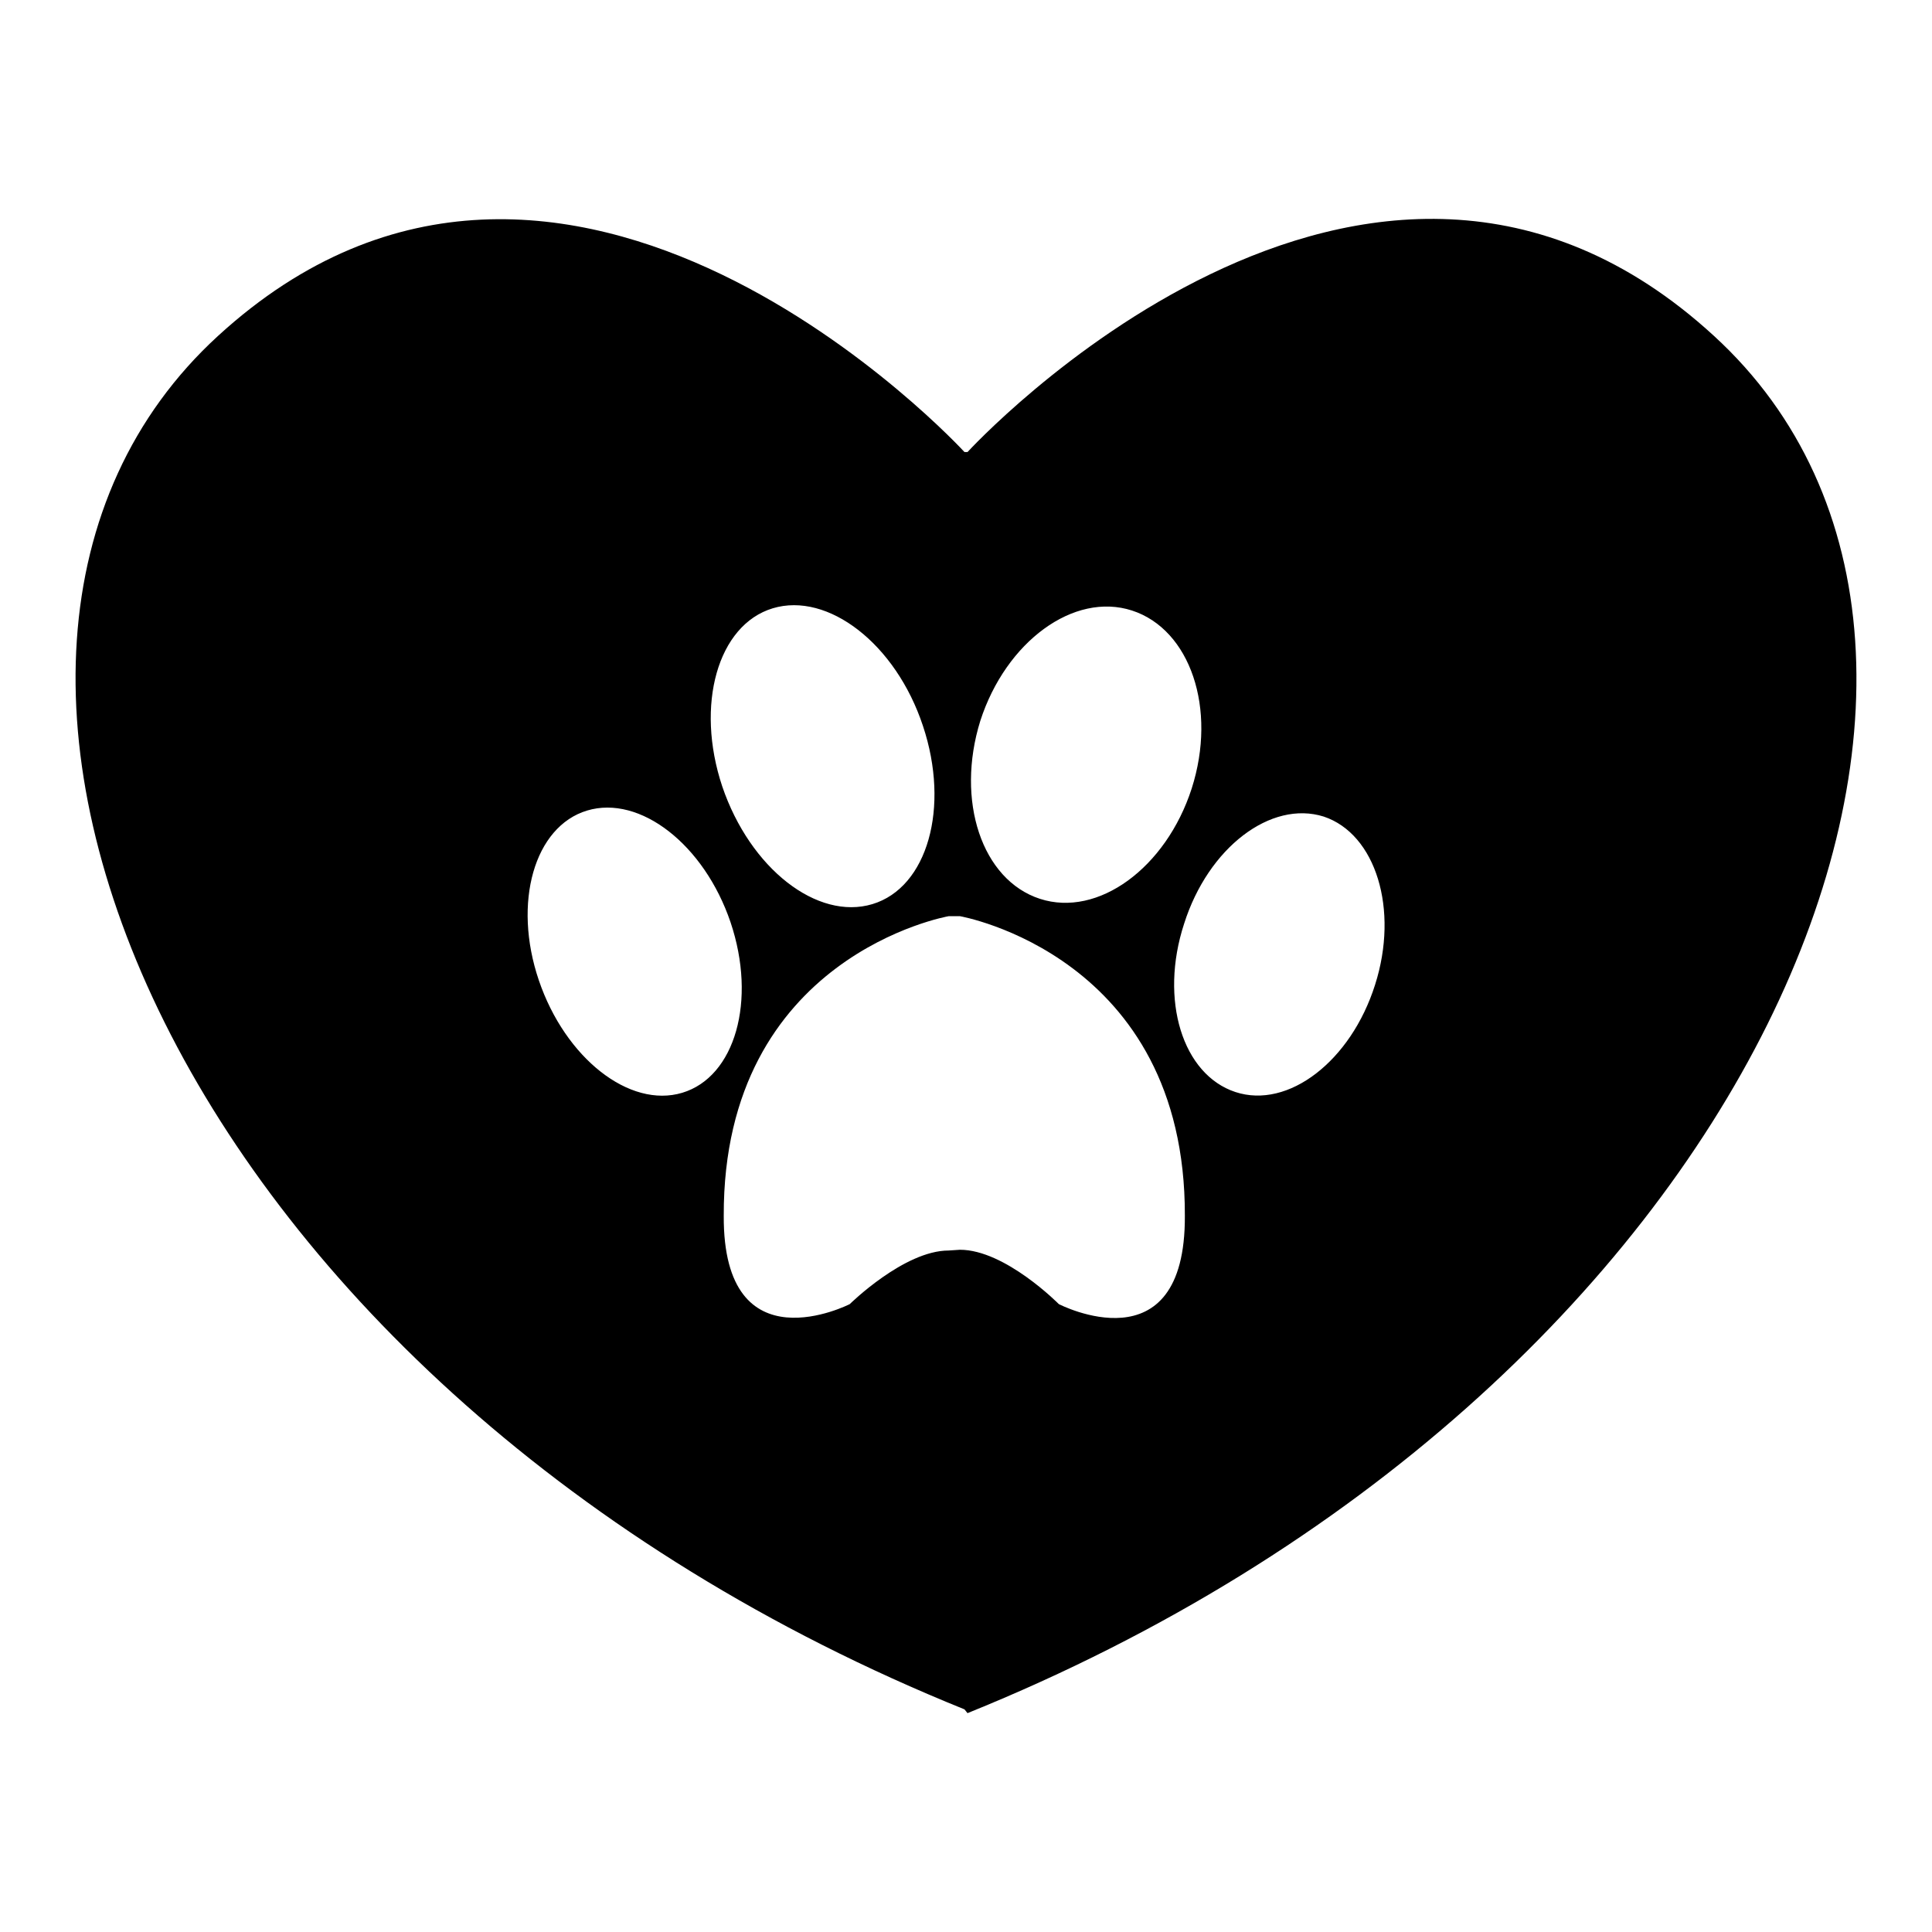
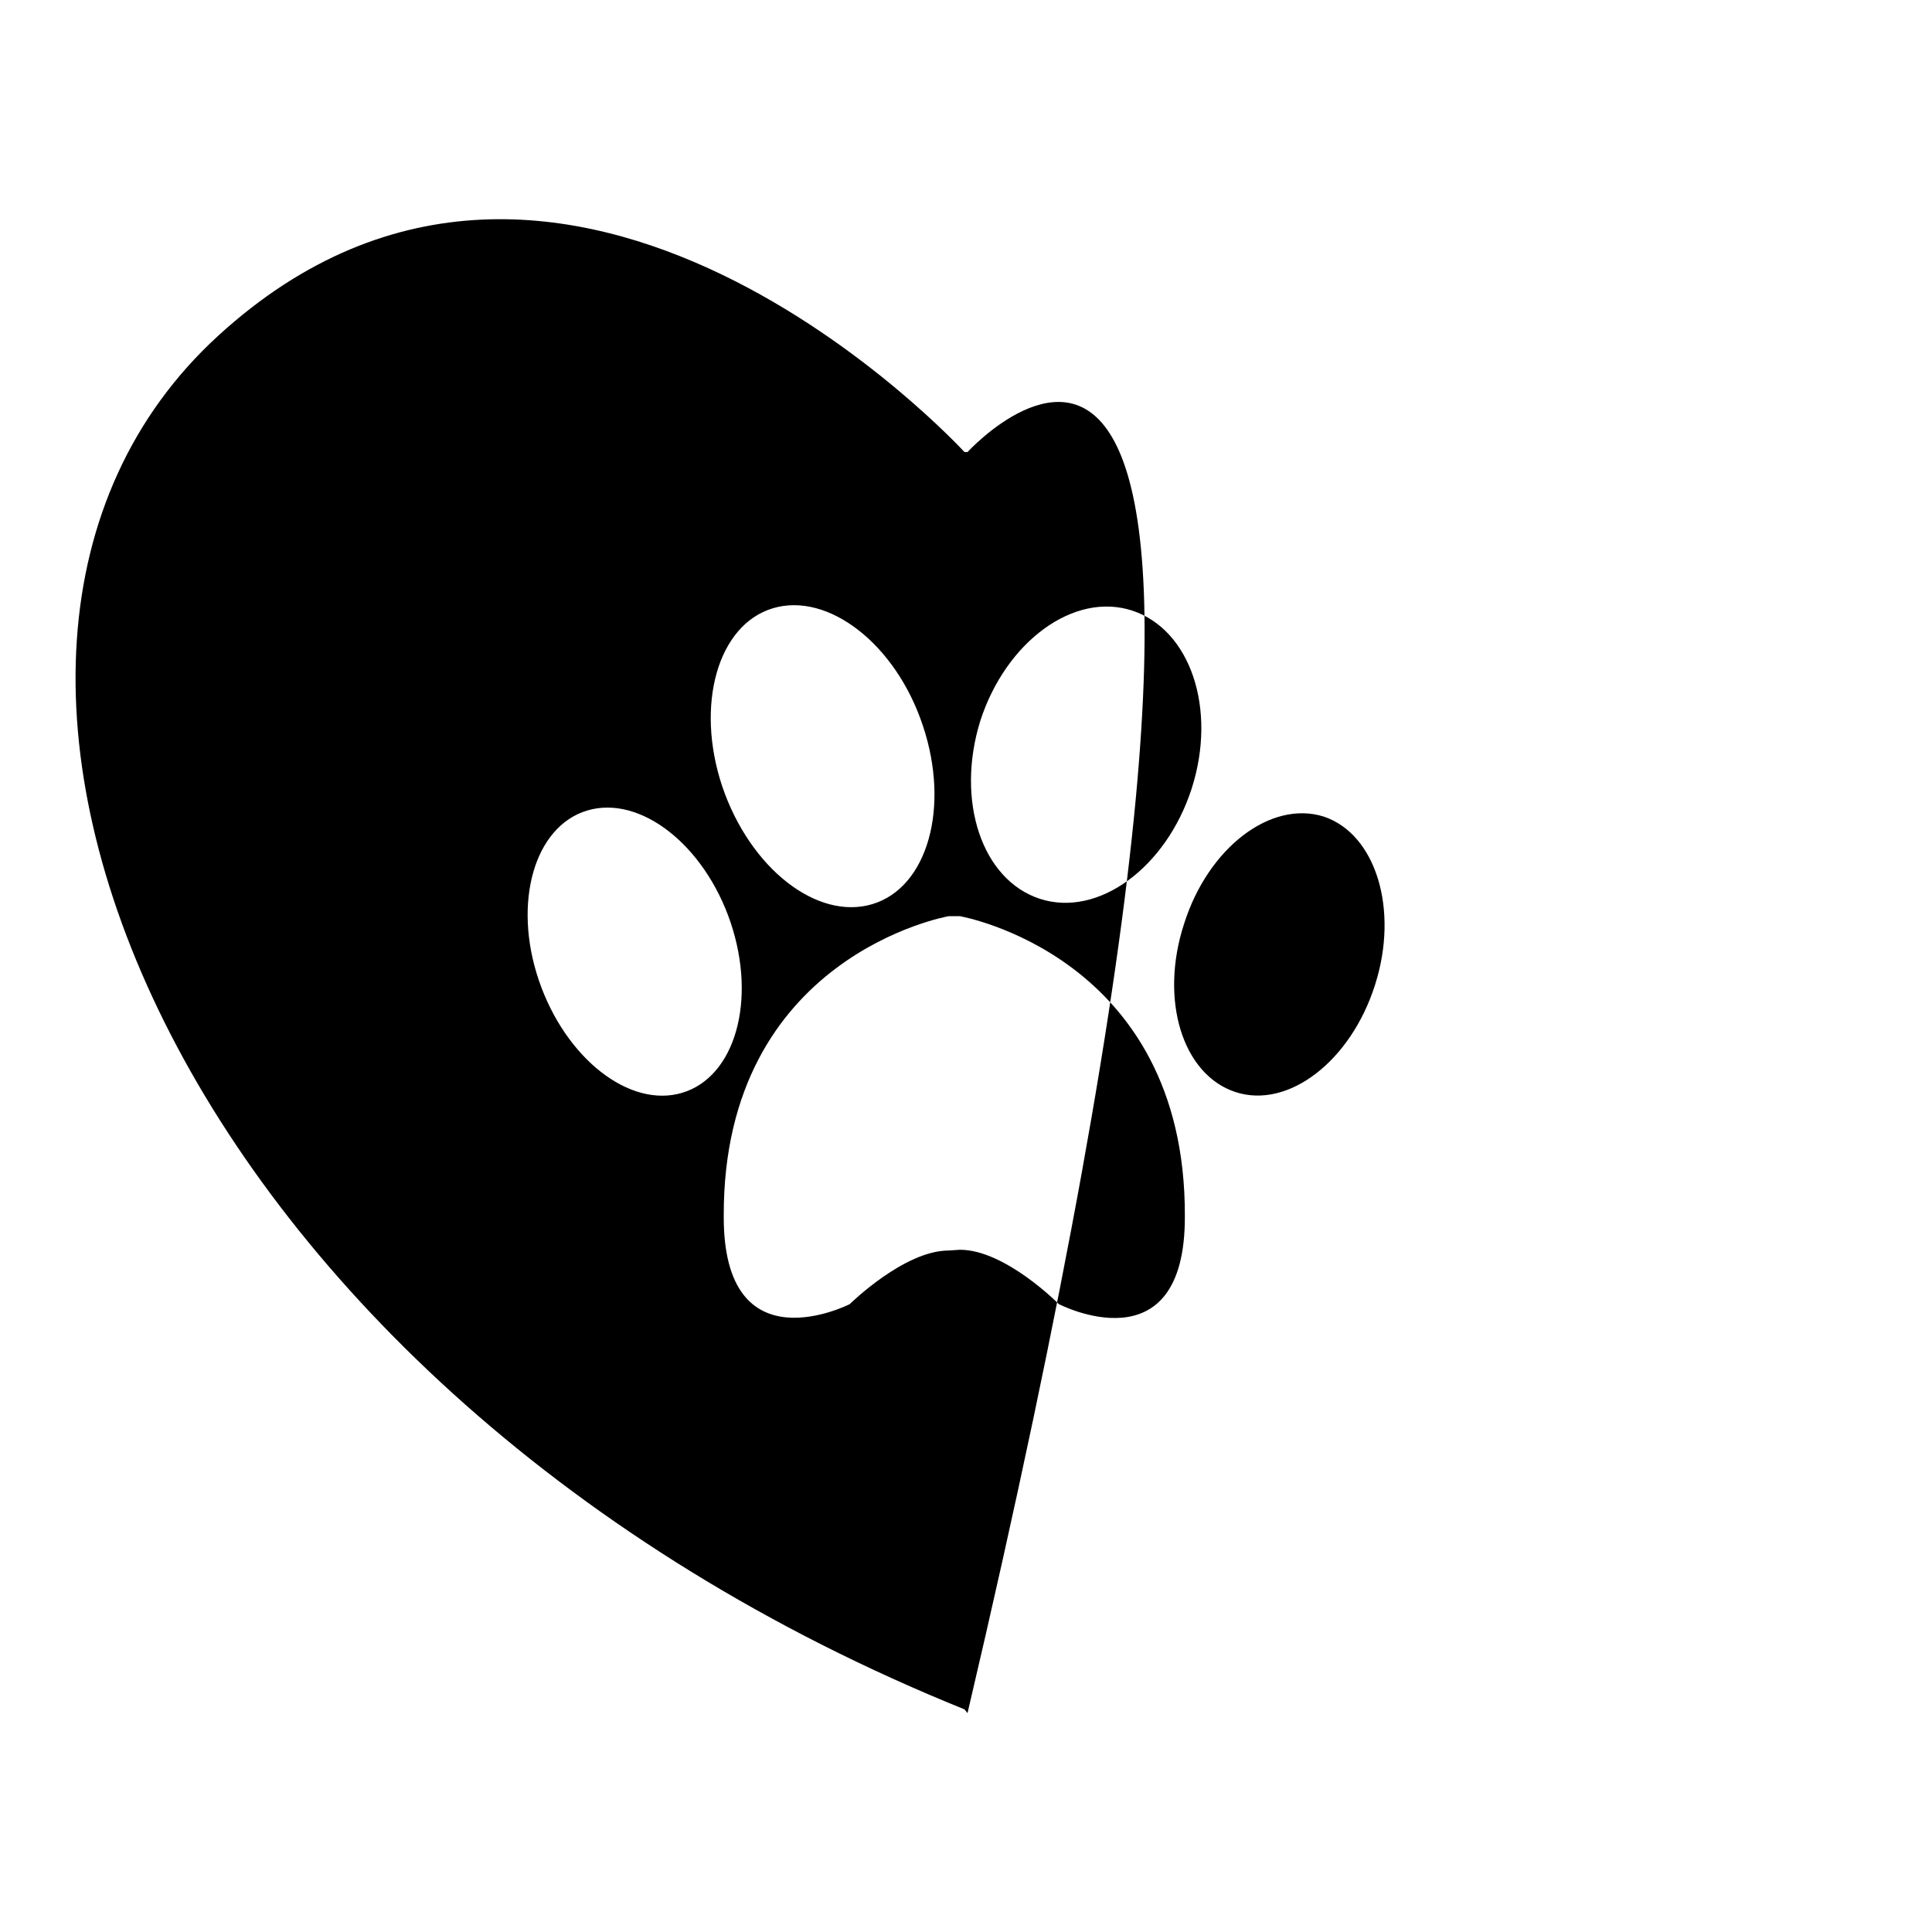
<svg xmlns="http://www.w3.org/2000/svg" version="1.1" x="0px" y="0px" viewBox="0 0 256 256" enable-background="new 0 0 256 256" xml:space="preserve">
  <g>
    <g>
-       <path fill="#000000" d="M128.2,59.9h-0.4c0,0-52.8-57.6-98.9-15.4c-46.1,42.2-5.8,139.7,98.9,182l0.4,0.5c104.7-42.3,145-140.3,98.9-182.5C181,2.2,128.2,59.9,128.2,59.9z M129.9,95.5c3.4-10.5,12.4-17.1,20.1-14.6c7.7,2.5,11.3,13,7.9,23.6c-3.4,10.5-12.4,17.1-20.1,14.6C130.1,116.6,126.6,106.1,129.9,95.5z M102.4,80.6c7.3-2.2,16.3,4.7,19.9,15.6c3.6,10.8,0.6,21.4-6.7,23.6c-7.3,2.2-16.2-4.7-19.9-15.6C92.1,93.4,95.1,82.8,102.4,80.6z M90.4,144.8c-7,2.1-15.5-4.6-19-14.9c-3.5-10.3-0.6-20.4,6.4-22.5c7-2.1,15.5,4.5,19,14.8C100.3,132.6,97.4,142.7,90.4,144.8z M140.3,172.8c0,0-7.1-7.2-13.1-7.2l-1.5,0.1c-5.9,0-13.1,7.1-13.1,7.1s-16.8,8.6-16.7-11.7c-0.1-34.5,29.8-39.7,29.8-39.7h1.5c0,0,29.9,5.2,29.8,39.7C157.1,181.5,140.3,172.8,140.3,172.8z M182.2,130.5c-3.2,10.1-11.5,16.5-18.5,14.2c-7-2.3-10.1-12.2-6.8-22.3c3.2-10.1,11.5-16.4,18.5-14.2C182.3,110.5,185.4,120.5,182.2,130.5z" />
+       <path fill="#000000" d="M128.2,59.9h-0.4c0,0-52.8-57.6-98.9-15.4c-46.1,42.2-5.8,139.7,98.9,182l0.4,0.5C181,2.2,128.2,59.9,128.2,59.9z M129.9,95.5c3.4-10.5,12.4-17.1,20.1-14.6c7.7,2.5,11.3,13,7.9,23.6c-3.4,10.5-12.4,17.1-20.1,14.6C130.1,116.6,126.6,106.1,129.9,95.5z M102.4,80.6c7.3-2.2,16.3,4.7,19.9,15.6c3.6,10.8,0.6,21.4-6.7,23.6c-7.3,2.2-16.2-4.7-19.9-15.6C92.1,93.4,95.1,82.8,102.4,80.6z M90.4,144.8c-7,2.1-15.5-4.6-19-14.9c-3.5-10.3-0.6-20.4,6.4-22.5c7-2.1,15.5,4.5,19,14.8C100.3,132.6,97.4,142.7,90.4,144.8z M140.3,172.8c0,0-7.1-7.2-13.1-7.2l-1.5,0.1c-5.9,0-13.1,7.1-13.1,7.1s-16.8,8.6-16.7-11.7c-0.1-34.5,29.8-39.7,29.8-39.7h1.5c0,0,29.9,5.2,29.8,39.7C157.1,181.5,140.3,172.8,140.3,172.8z M182.2,130.5c-3.2,10.1-11.5,16.5-18.5,14.2c-7-2.3-10.1-12.2-6.8-22.3c3.2-10.1,11.5-16.4,18.5-14.2C182.3,110.5,185.4,120.5,182.2,130.5z" />
    </g>
  </g>
</svg>